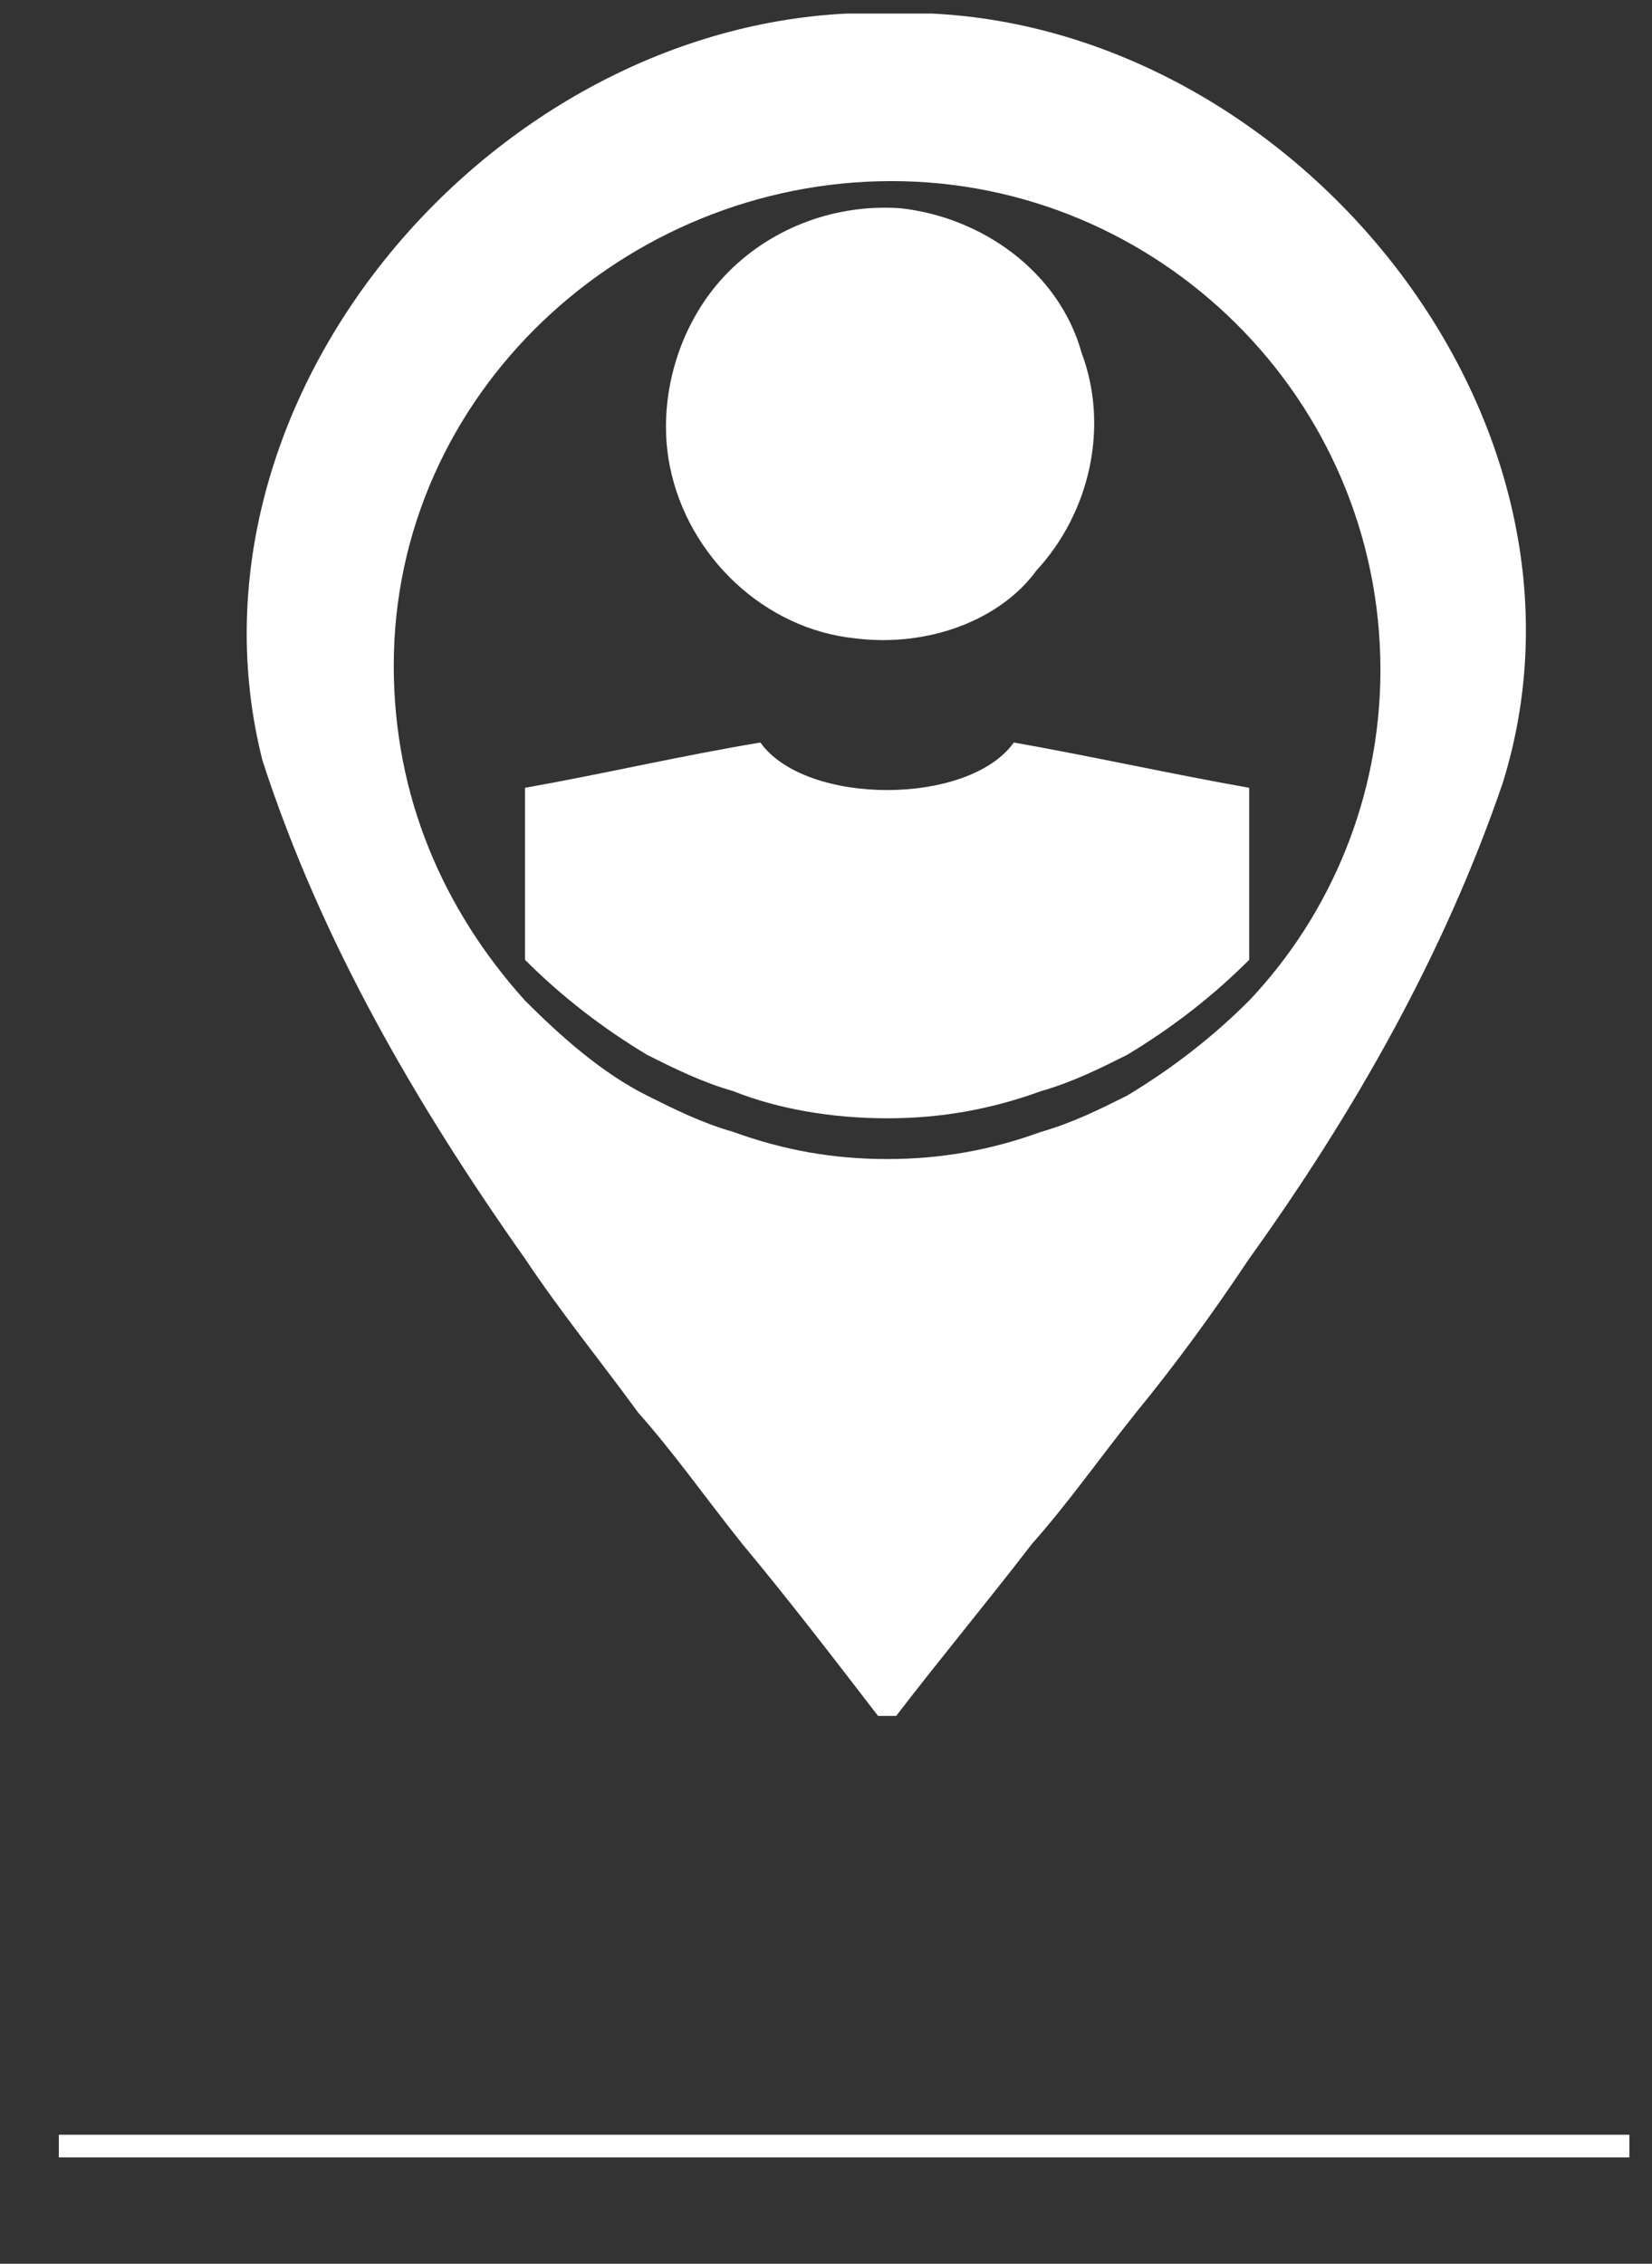
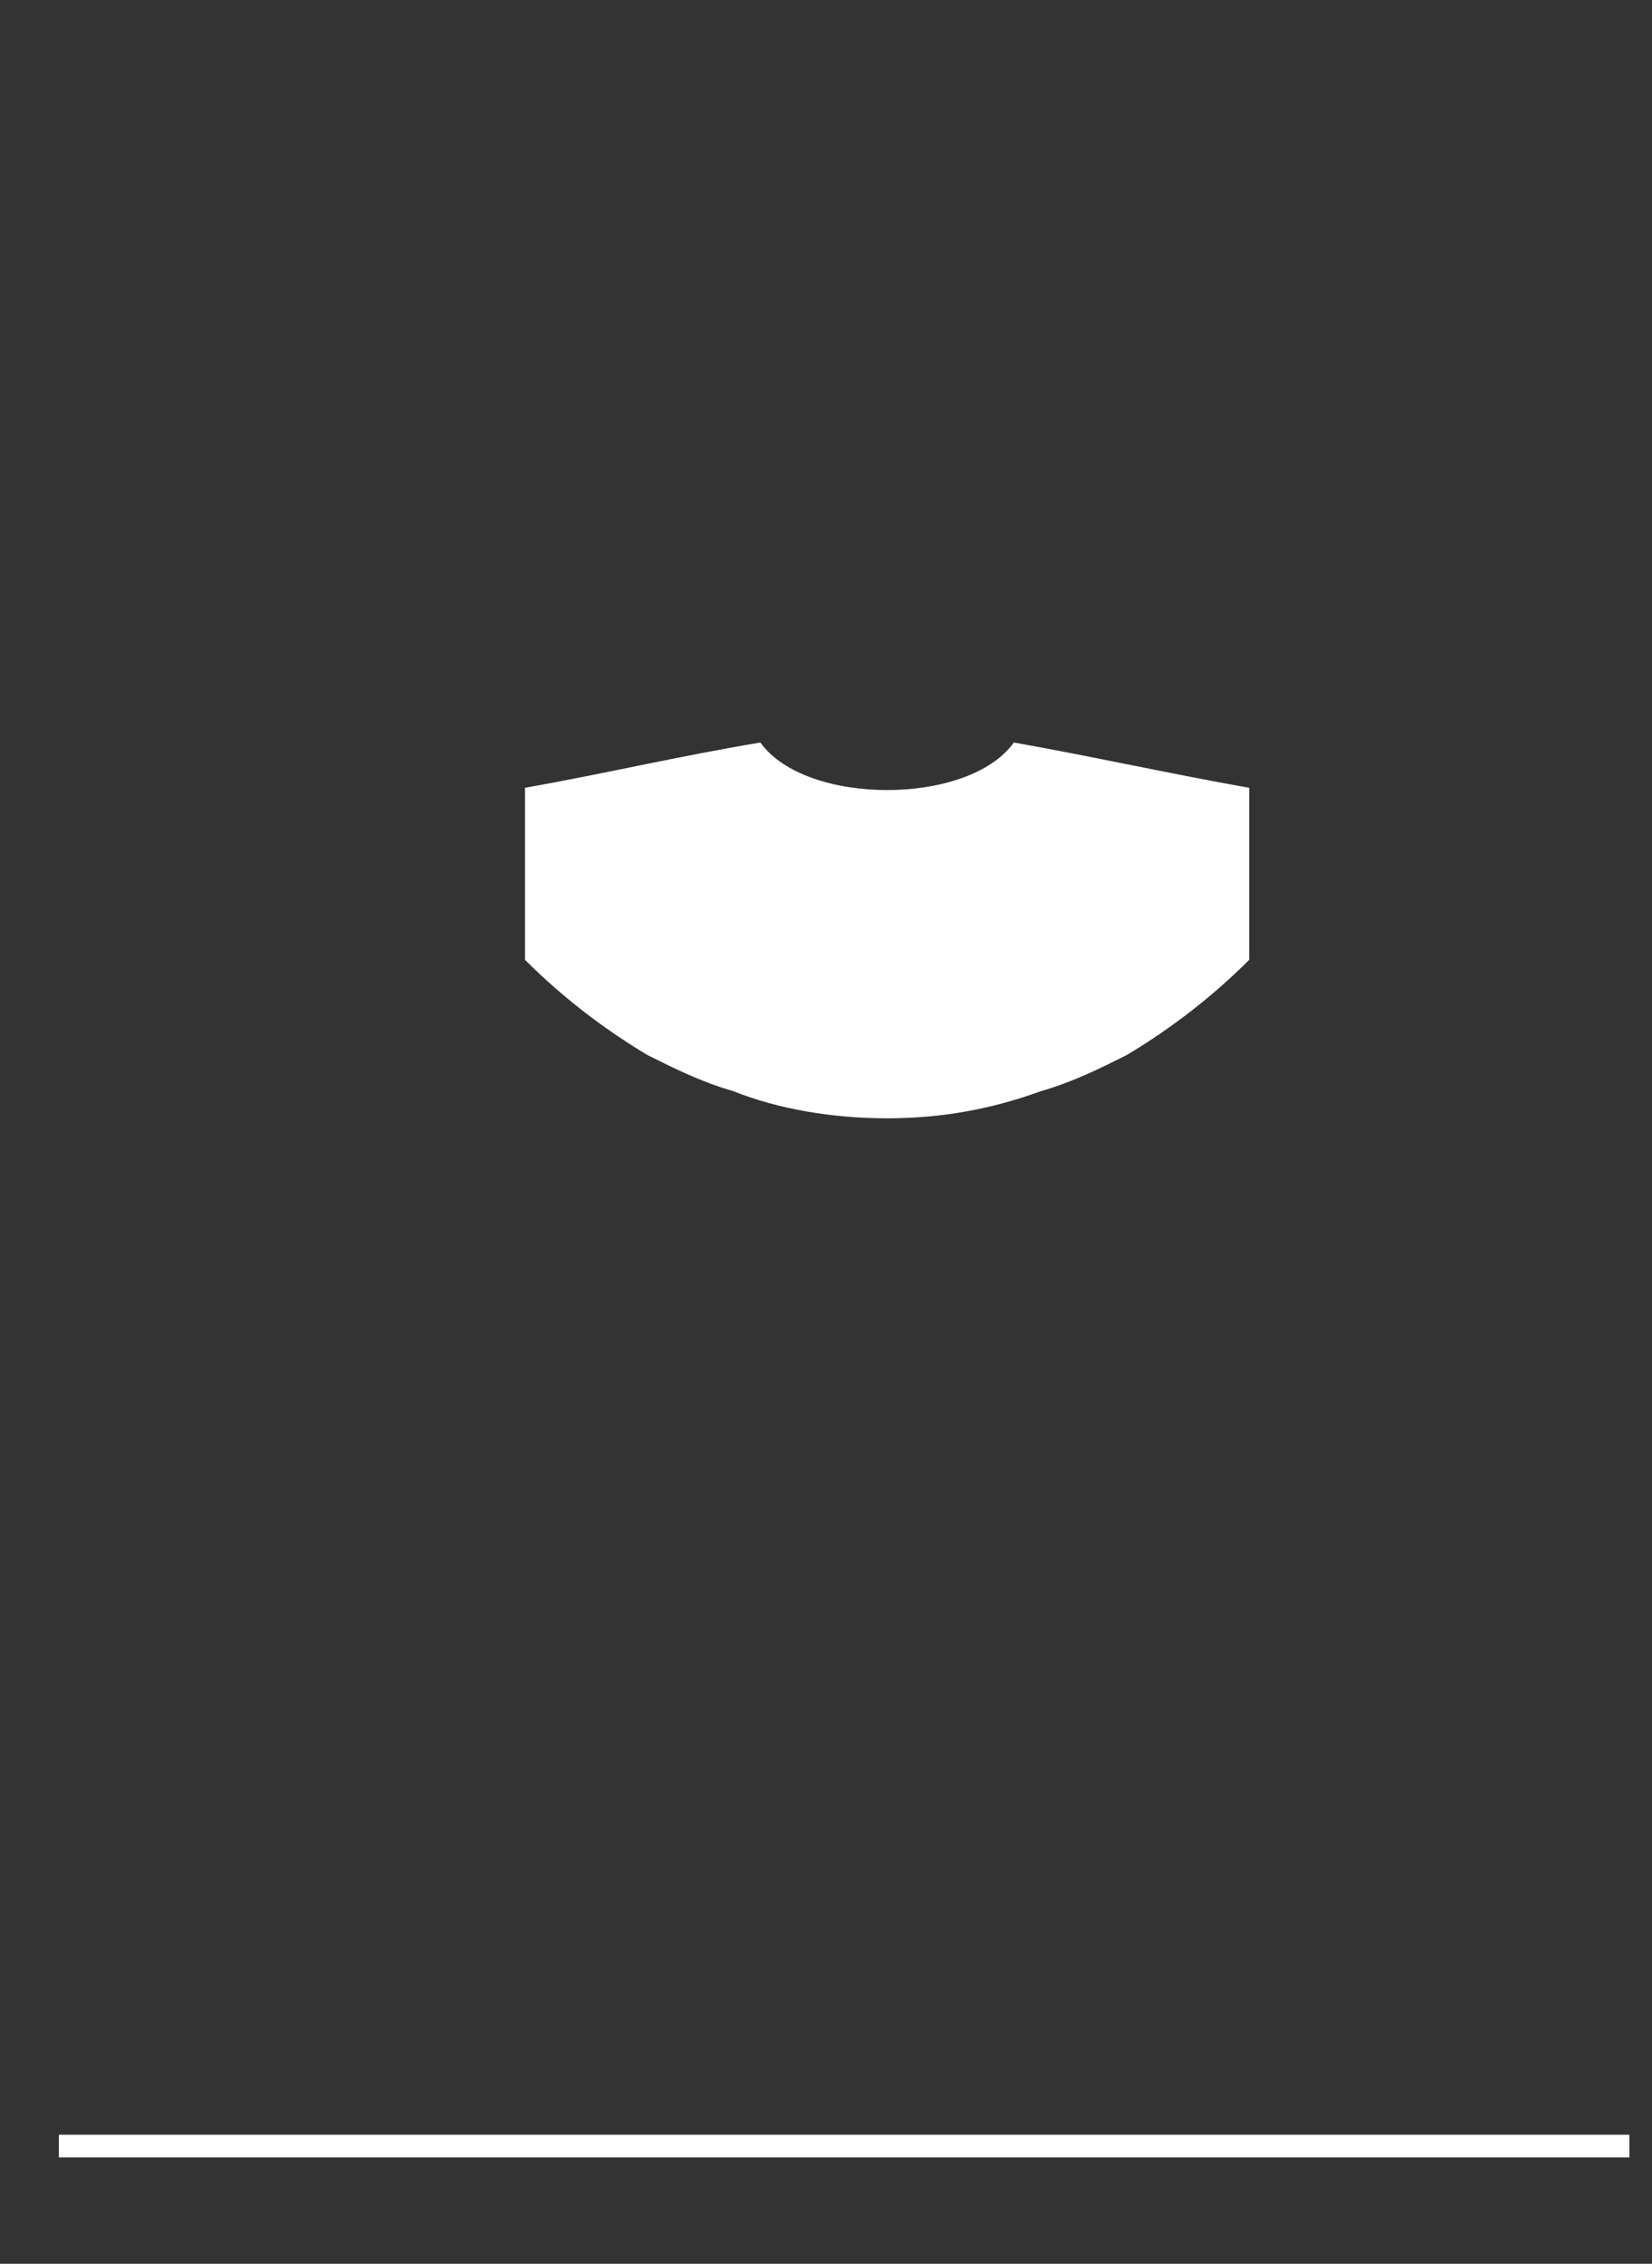
<svg xmlns="http://www.w3.org/2000/svg" version="1.1" id="Layer_1" x="0px" y="0px" width="36.5px" height="50px" viewBox="0 0 36.5 50" style="enable-background:new 0 0 36.5 50;" xml:space="preserve">
  <rect x="0" y="0" width="36.5" height="50" fill="#333333" stroke="none" />
  <style type="text/css">
	.st0{fill:none;stroke:#FFFFFF;stroke-width:0.5;}
	.st1{fill:#FFFFFF;}
</style>
  <line class="st0" x1="1.3" y1="47.4" x2="36" y2="47.4" />
-   <path class="st1" d="M18.9,14.1c-2-0.2-3.7-1.8-4.1-3.8C14.5,8.8,15,7.1,16.1,6c1-1,2.4-1.5,3.8-1.4c1.8,0.2,3.5,1.4,4,3.2  c0.6,1.6,0.2,3.5-1,4.8C22.1,13.7,20.5,14.3,18.9,14.1" />
  <path class="st1" d="M24.9,23.3c-0.6,0.3-1.2,0.6-1.9,0.8c-1.1,0.4-2.2,0.6-3.4,0.6c-1.2,0-2.4-0.2-3.4-0.6  c-0.7-0.2-1.3-0.5-1.9-0.8c-1-0.6-1.9-1.3-2.7-2.1c0-1.3,0-2.5,0-3.8c1.7-0.3,3.4-0.7,5.2-1c1,1.4,4.6,1.4,5.6,0  c1.7,0.3,3.5,0.7,5.2,1c0,1.3,0,2.5,0,3.8C26.8,22,25.9,22.7,24.9,23.3" />
-   <path class="st1" d="M11.6,22.1c0.8,0.8,1.7,1.6,2.7,2.1c0.6,0.3,1.2,0.6,1.9,0.8c1.1,0.4,2.2,0.6,3.4,0.6c1.2,0,2.3-0.2,3.4-0.6  c0.7-0.2,1.3-0.5,1.9-0.8c1-0.6,1.9-1.3,2.7-2.1c1.8-1.9,2.9-4.5,2.9-7.3c0-6-4.9-10.8-10.8-10.8s-11,4.7-11,10.7  C8.7,17.6,9.8,20.1,11.6,22.1 M18.7,0.3h1.9c8.1,0.4,15.1,9,12.6,17c-1.3,3.8-3.3,7.3-5.6,10.5c-0.8,1.2-1.6,2.3-2.5,3.4  c-0.8,1-1.5,2-2.3,2.9c-1,1.3-2,2.5-3,3.8h-0.4c-1-1.3-2-2.6-3-3.8c-0.8-1-1.5-2-2.3-2.9c-0.8-1.1-1.7-2.2-2.5-3.4  c-2.4-3.4-4.5-7-5.8-11C3.8,8.9,10.7,0.7,18.7,0.3" />
</svg>